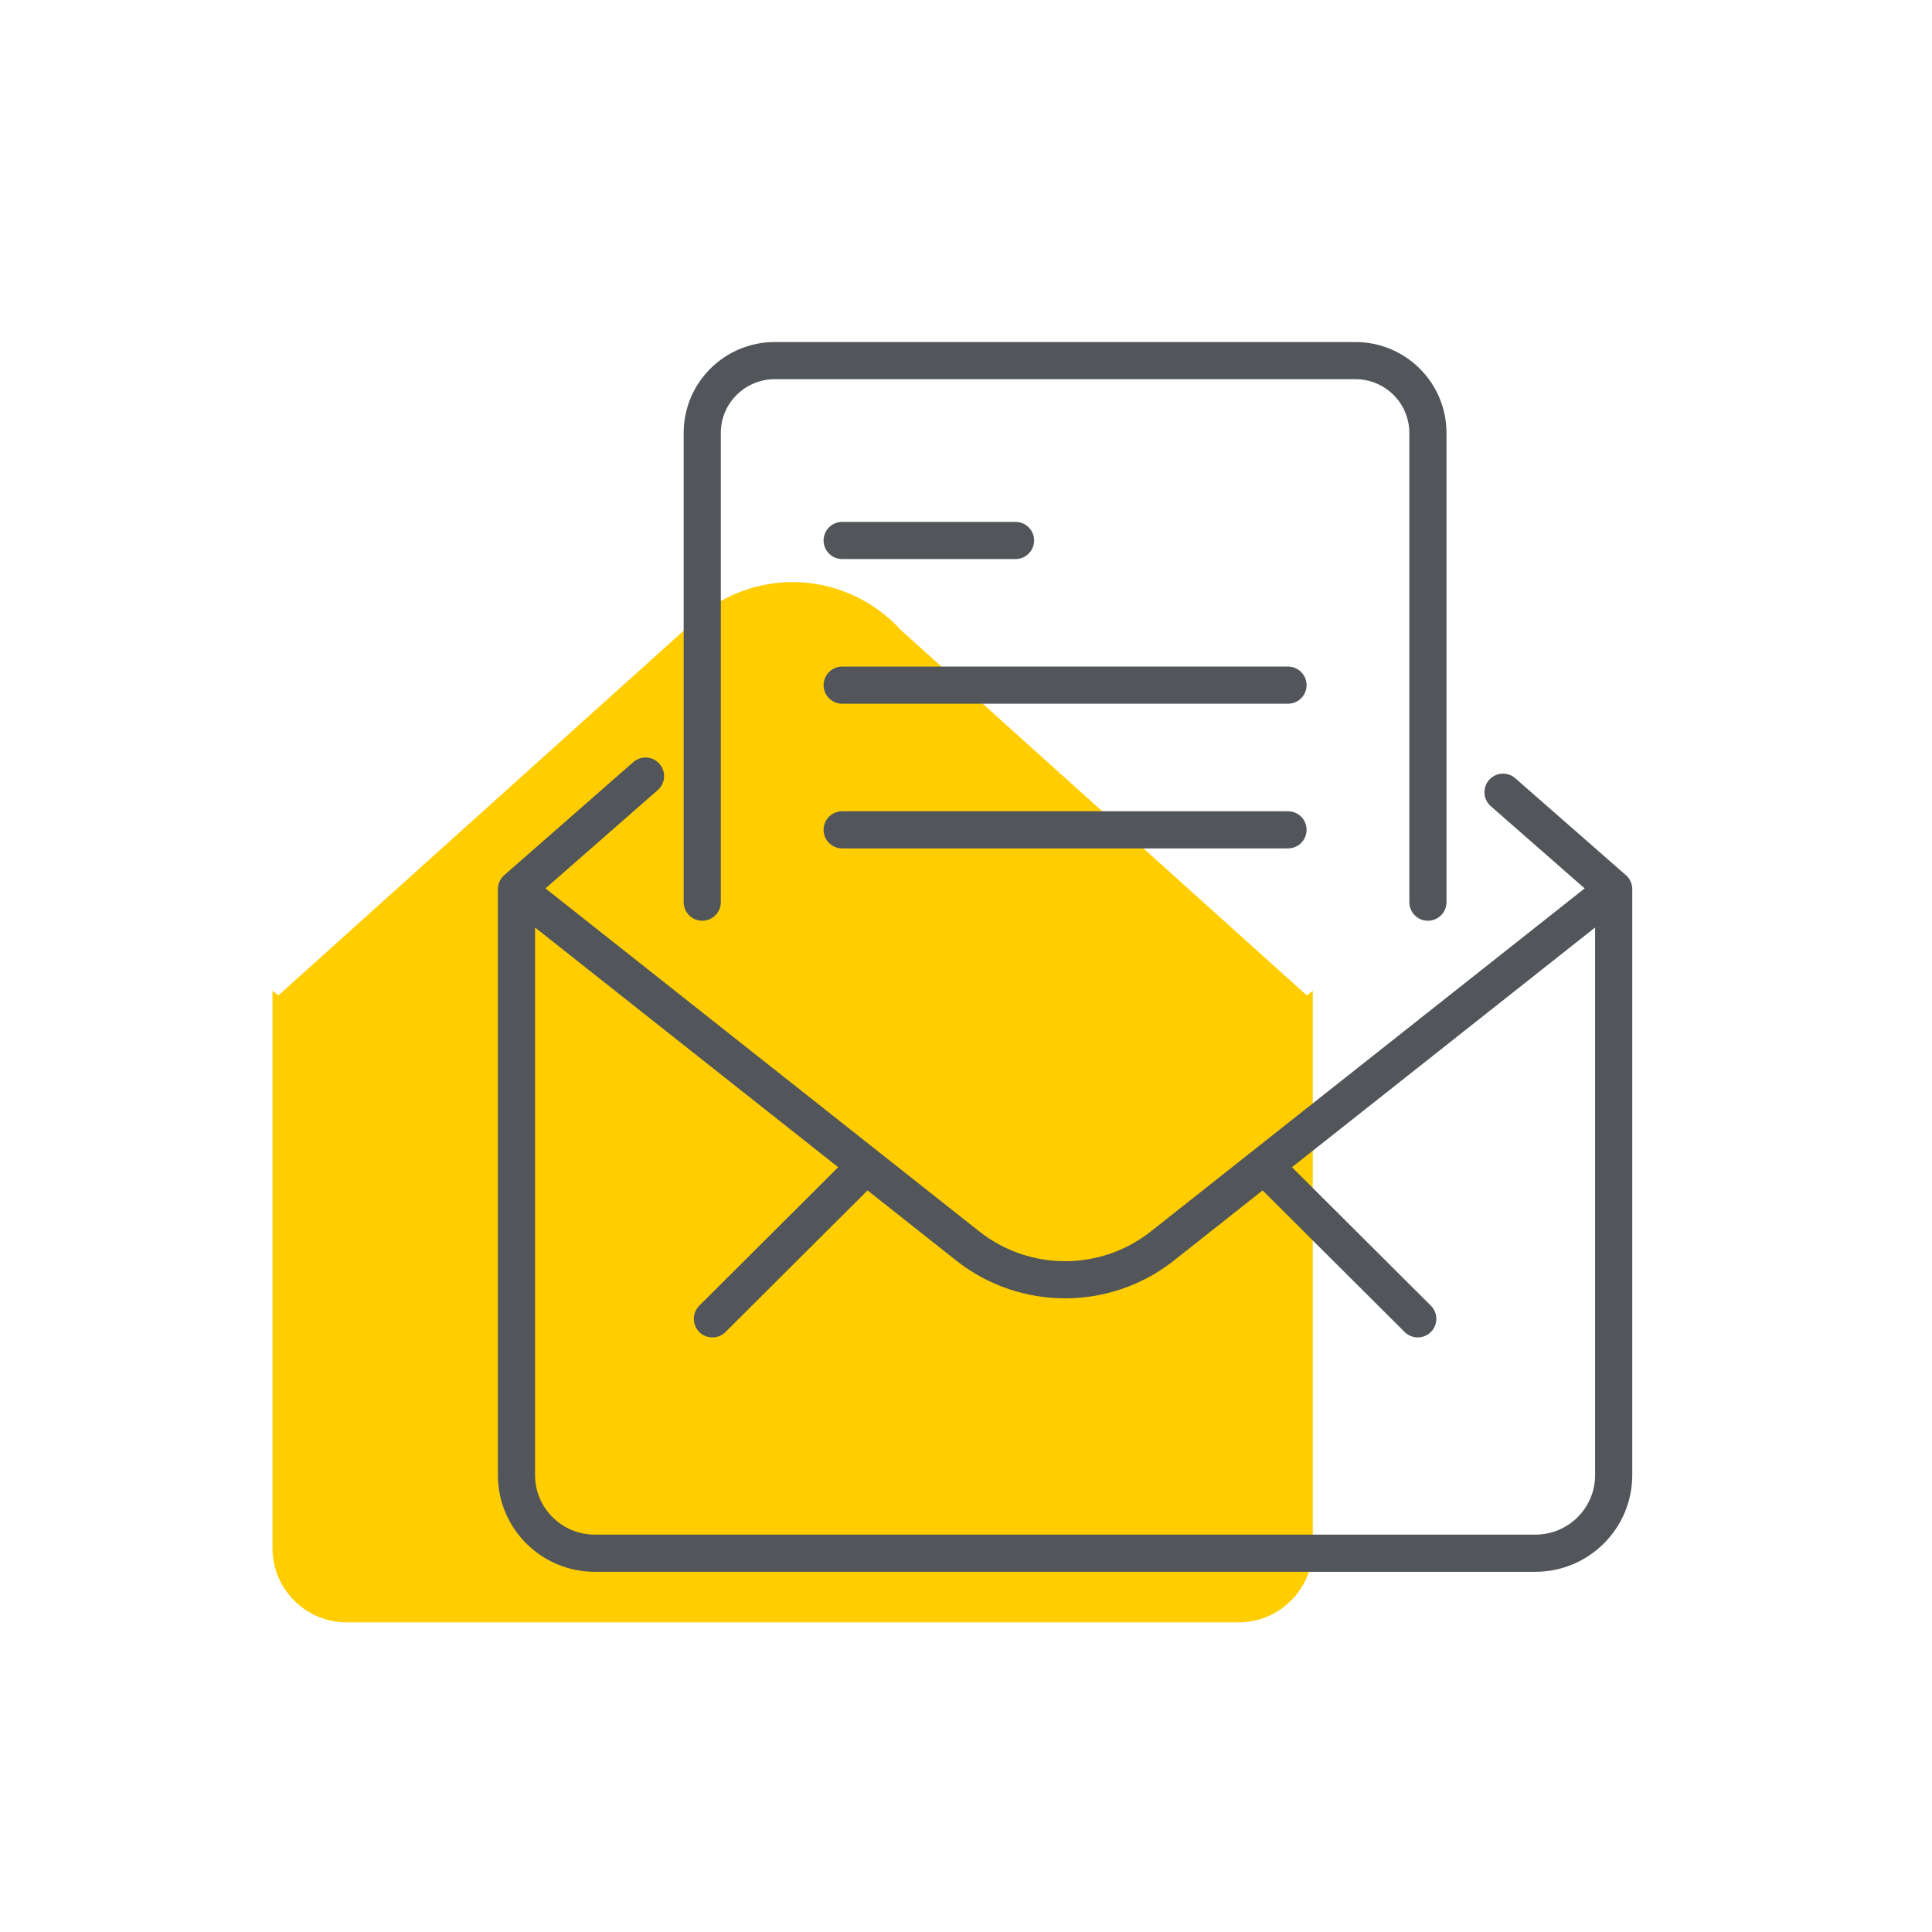
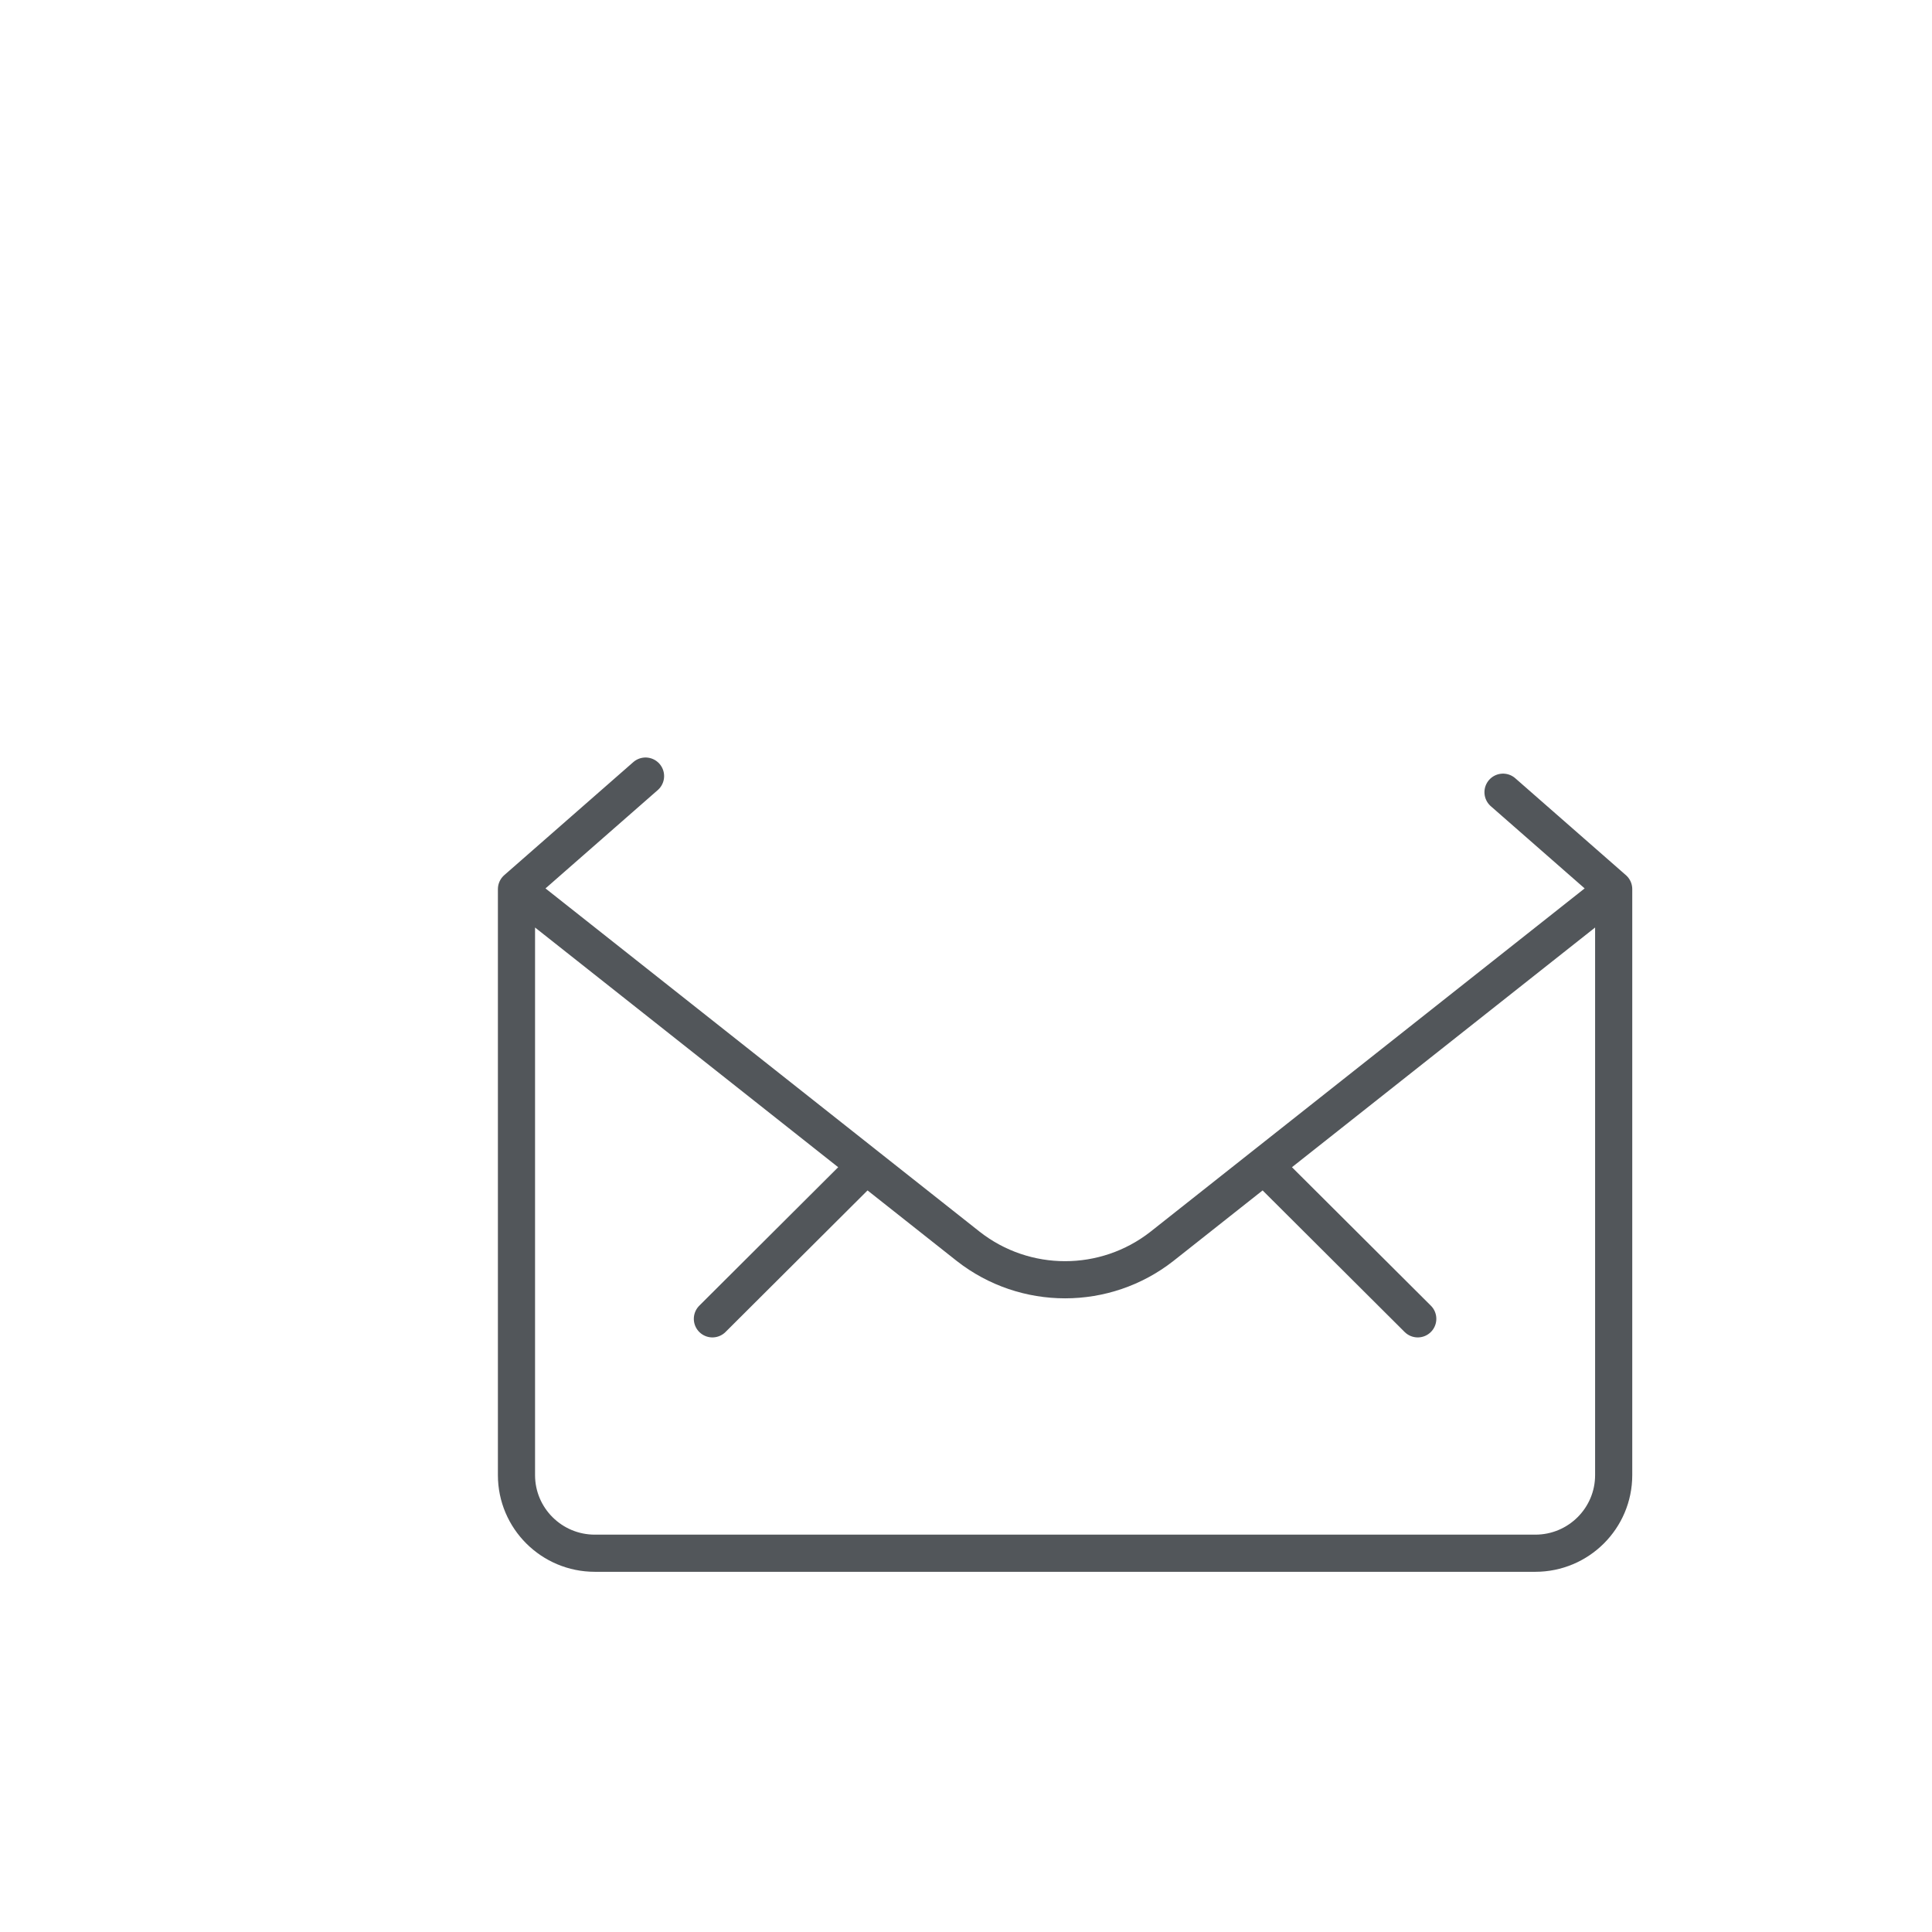
<svg xmlns="http://www.w3.org/2000/svg" width="156" height="156" viewBox="0 0 156 156">
  <g fill="none" fill-rule="evenodd">
    <rect width="156" height="156" />
    <g transform="translate(22 29)">
-       <path fill="#FFCD00" d="M0.475,33.493 L33.228,4.019 C35.497,1.529 38.674,0.116 42,0.116 C45.326,0.116 48.503,1.529 50.772,4.019 L83.525,33.493 L84,33.116 L84,78.116 C84,81.429 81.314,84.116 78,84.116 L6,84.116 C2.686,84.116 0,81.429 0,78.116 L0,33.116 L0.475,33.493 Z" transform="translate(0 17.884)" />
      <g stroke="#52565A" stroke-linecap="round" stroke-linejoin="round" stroke-width="3" transform="translate(19)">
        <path d="M89.297 9.514L89.297 56.827C89.297 60.311 86.464 63.136 82.969 63.136L7.031 63.136C3.536 63.136.703 60.311.703 56.827L.703 9.514 37.183 38.36C41.771 41.953 48.229 41.953 52.817 38.36L89.297 9.514zM89.297 9.514C85.326 6.035 82.348 3.426 80.362 1.687M11.124.385C8.808 2.414 5.335 5.457.703 9.514M61.065 31.837L73.477 44.21M28.935 31.837L16.523 44.21" transform="translate(0 33.28)" />
-         <path d="M59.297 43.846L59.297 5.958C59.297 2.732 56.674.117 53.438.117L6.562.117C3.326.117.703 2.732.703 5.958L.703 43.846M12 14.64L26 14.64M12 26.322L48 26.322M12 38.005L48 38.005" transform="translate(15)" />
      </g>
    </g>
  </g>
</svg>